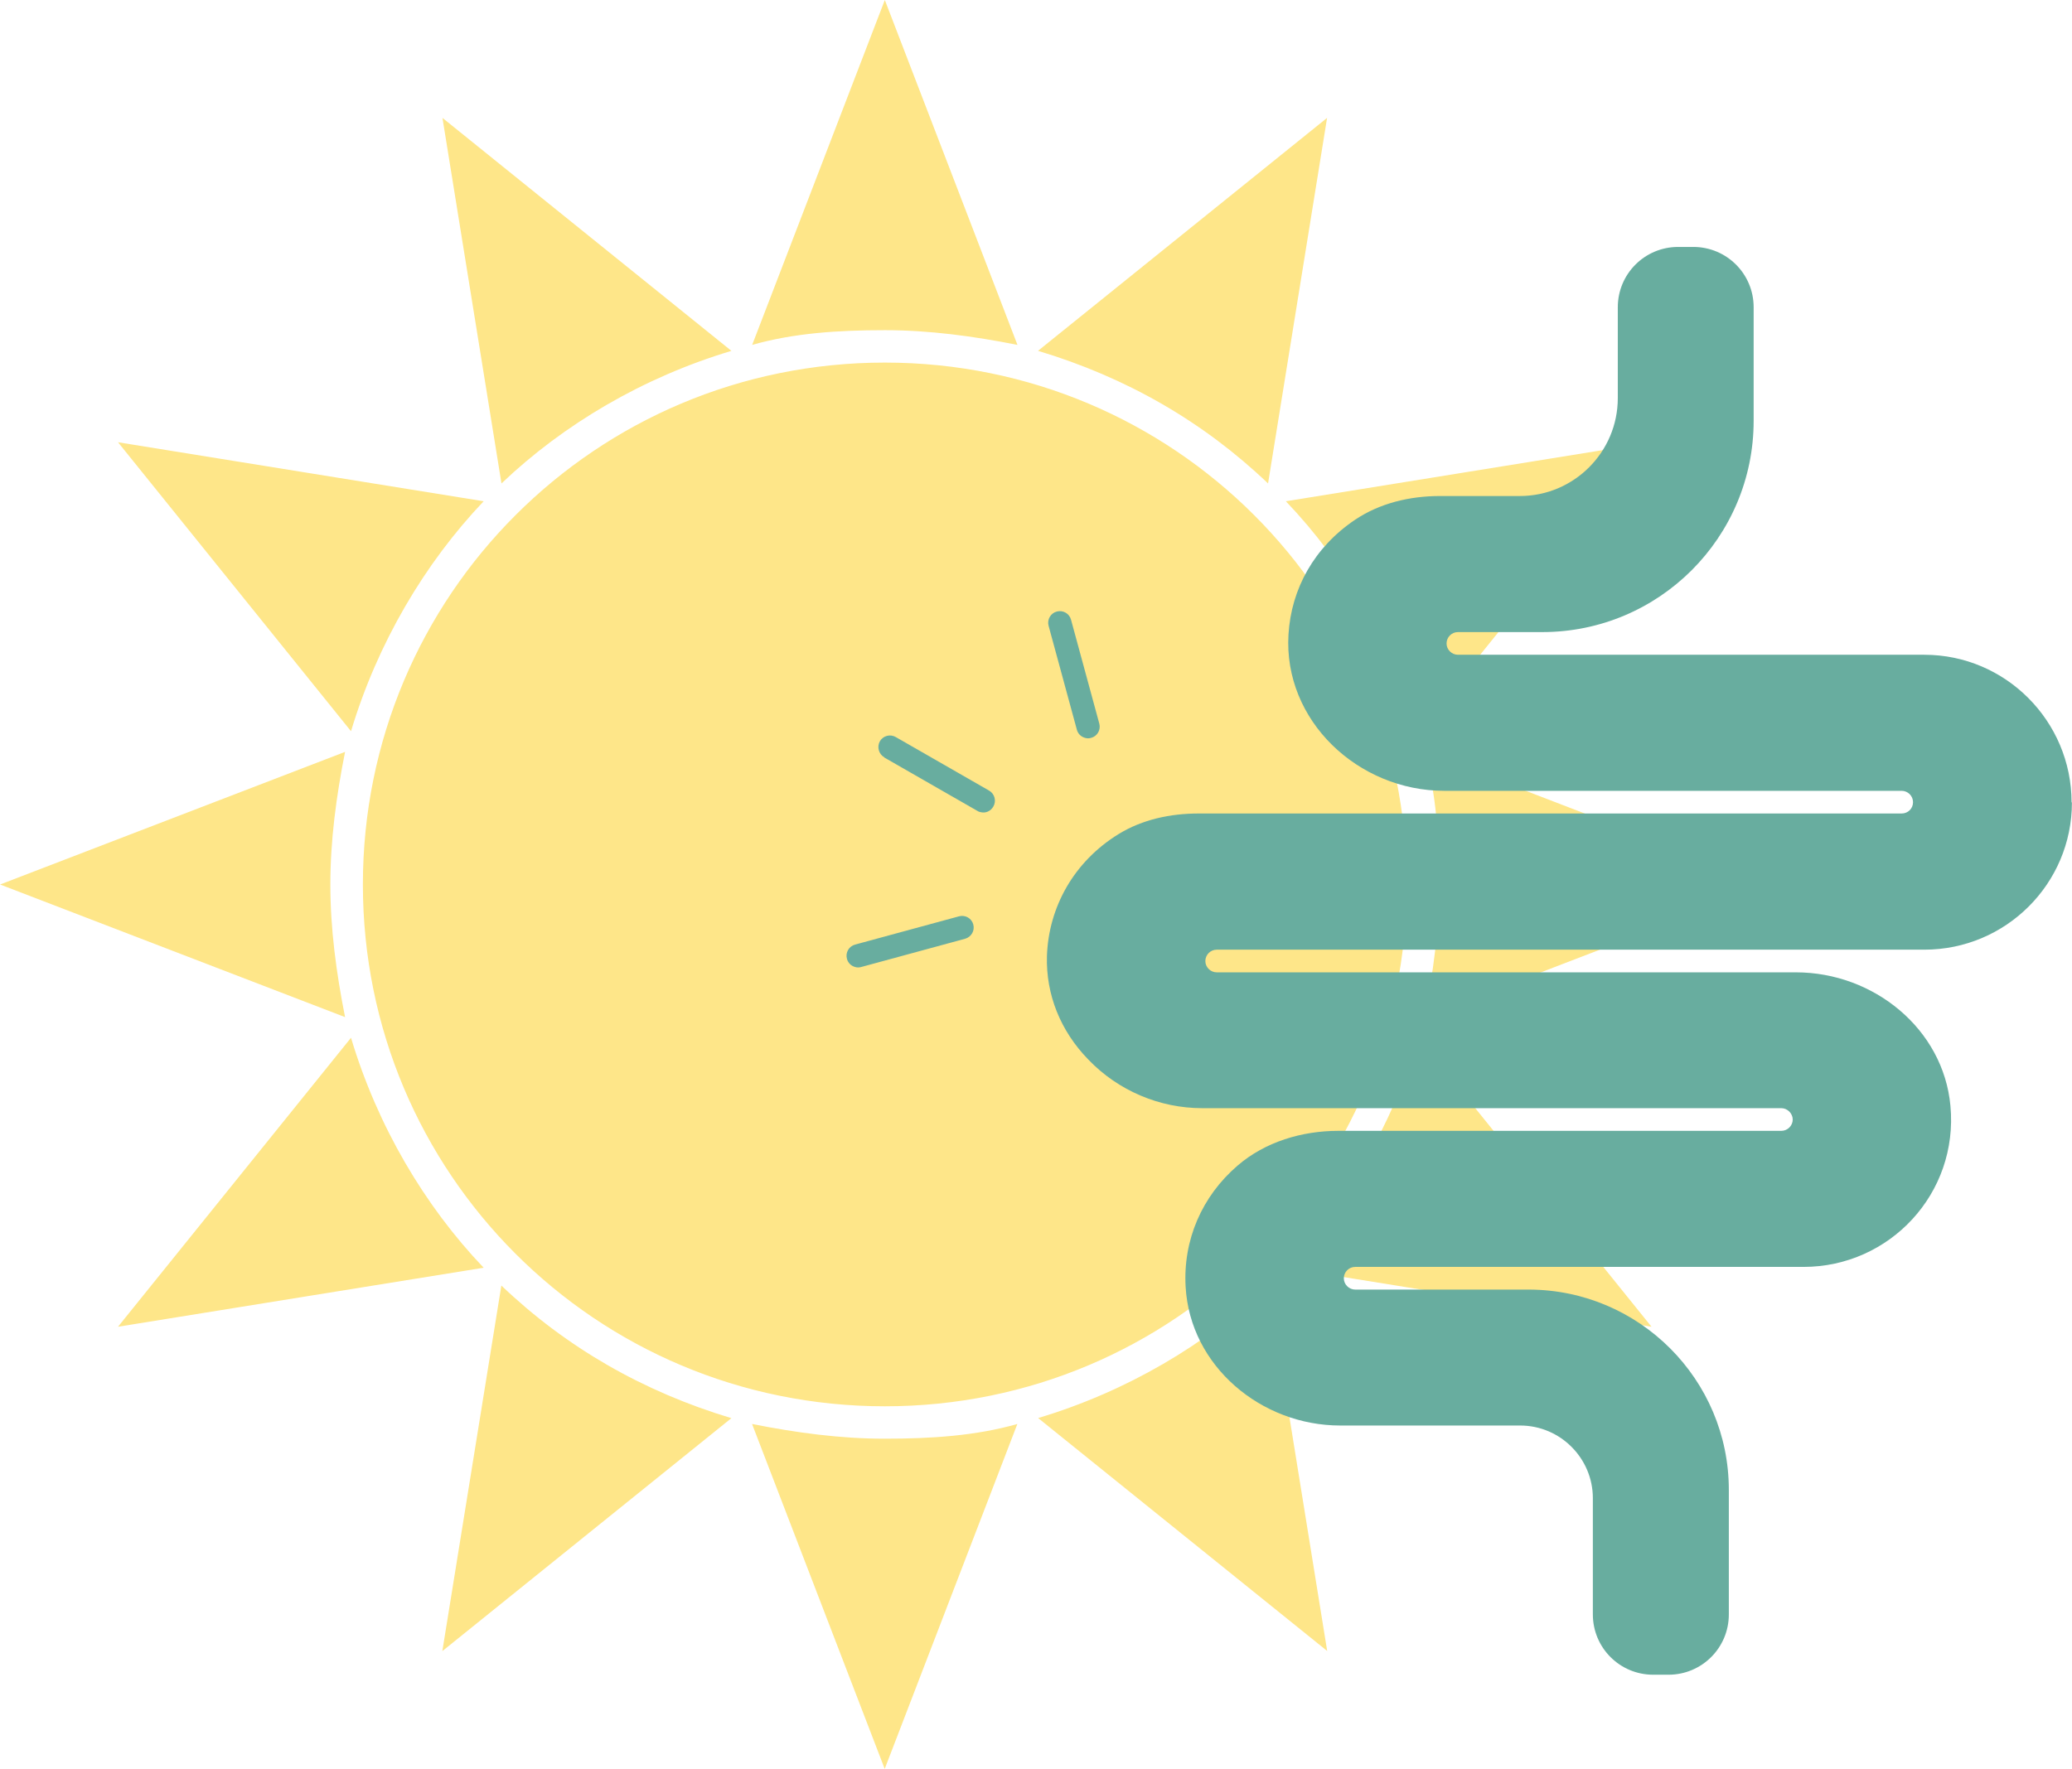
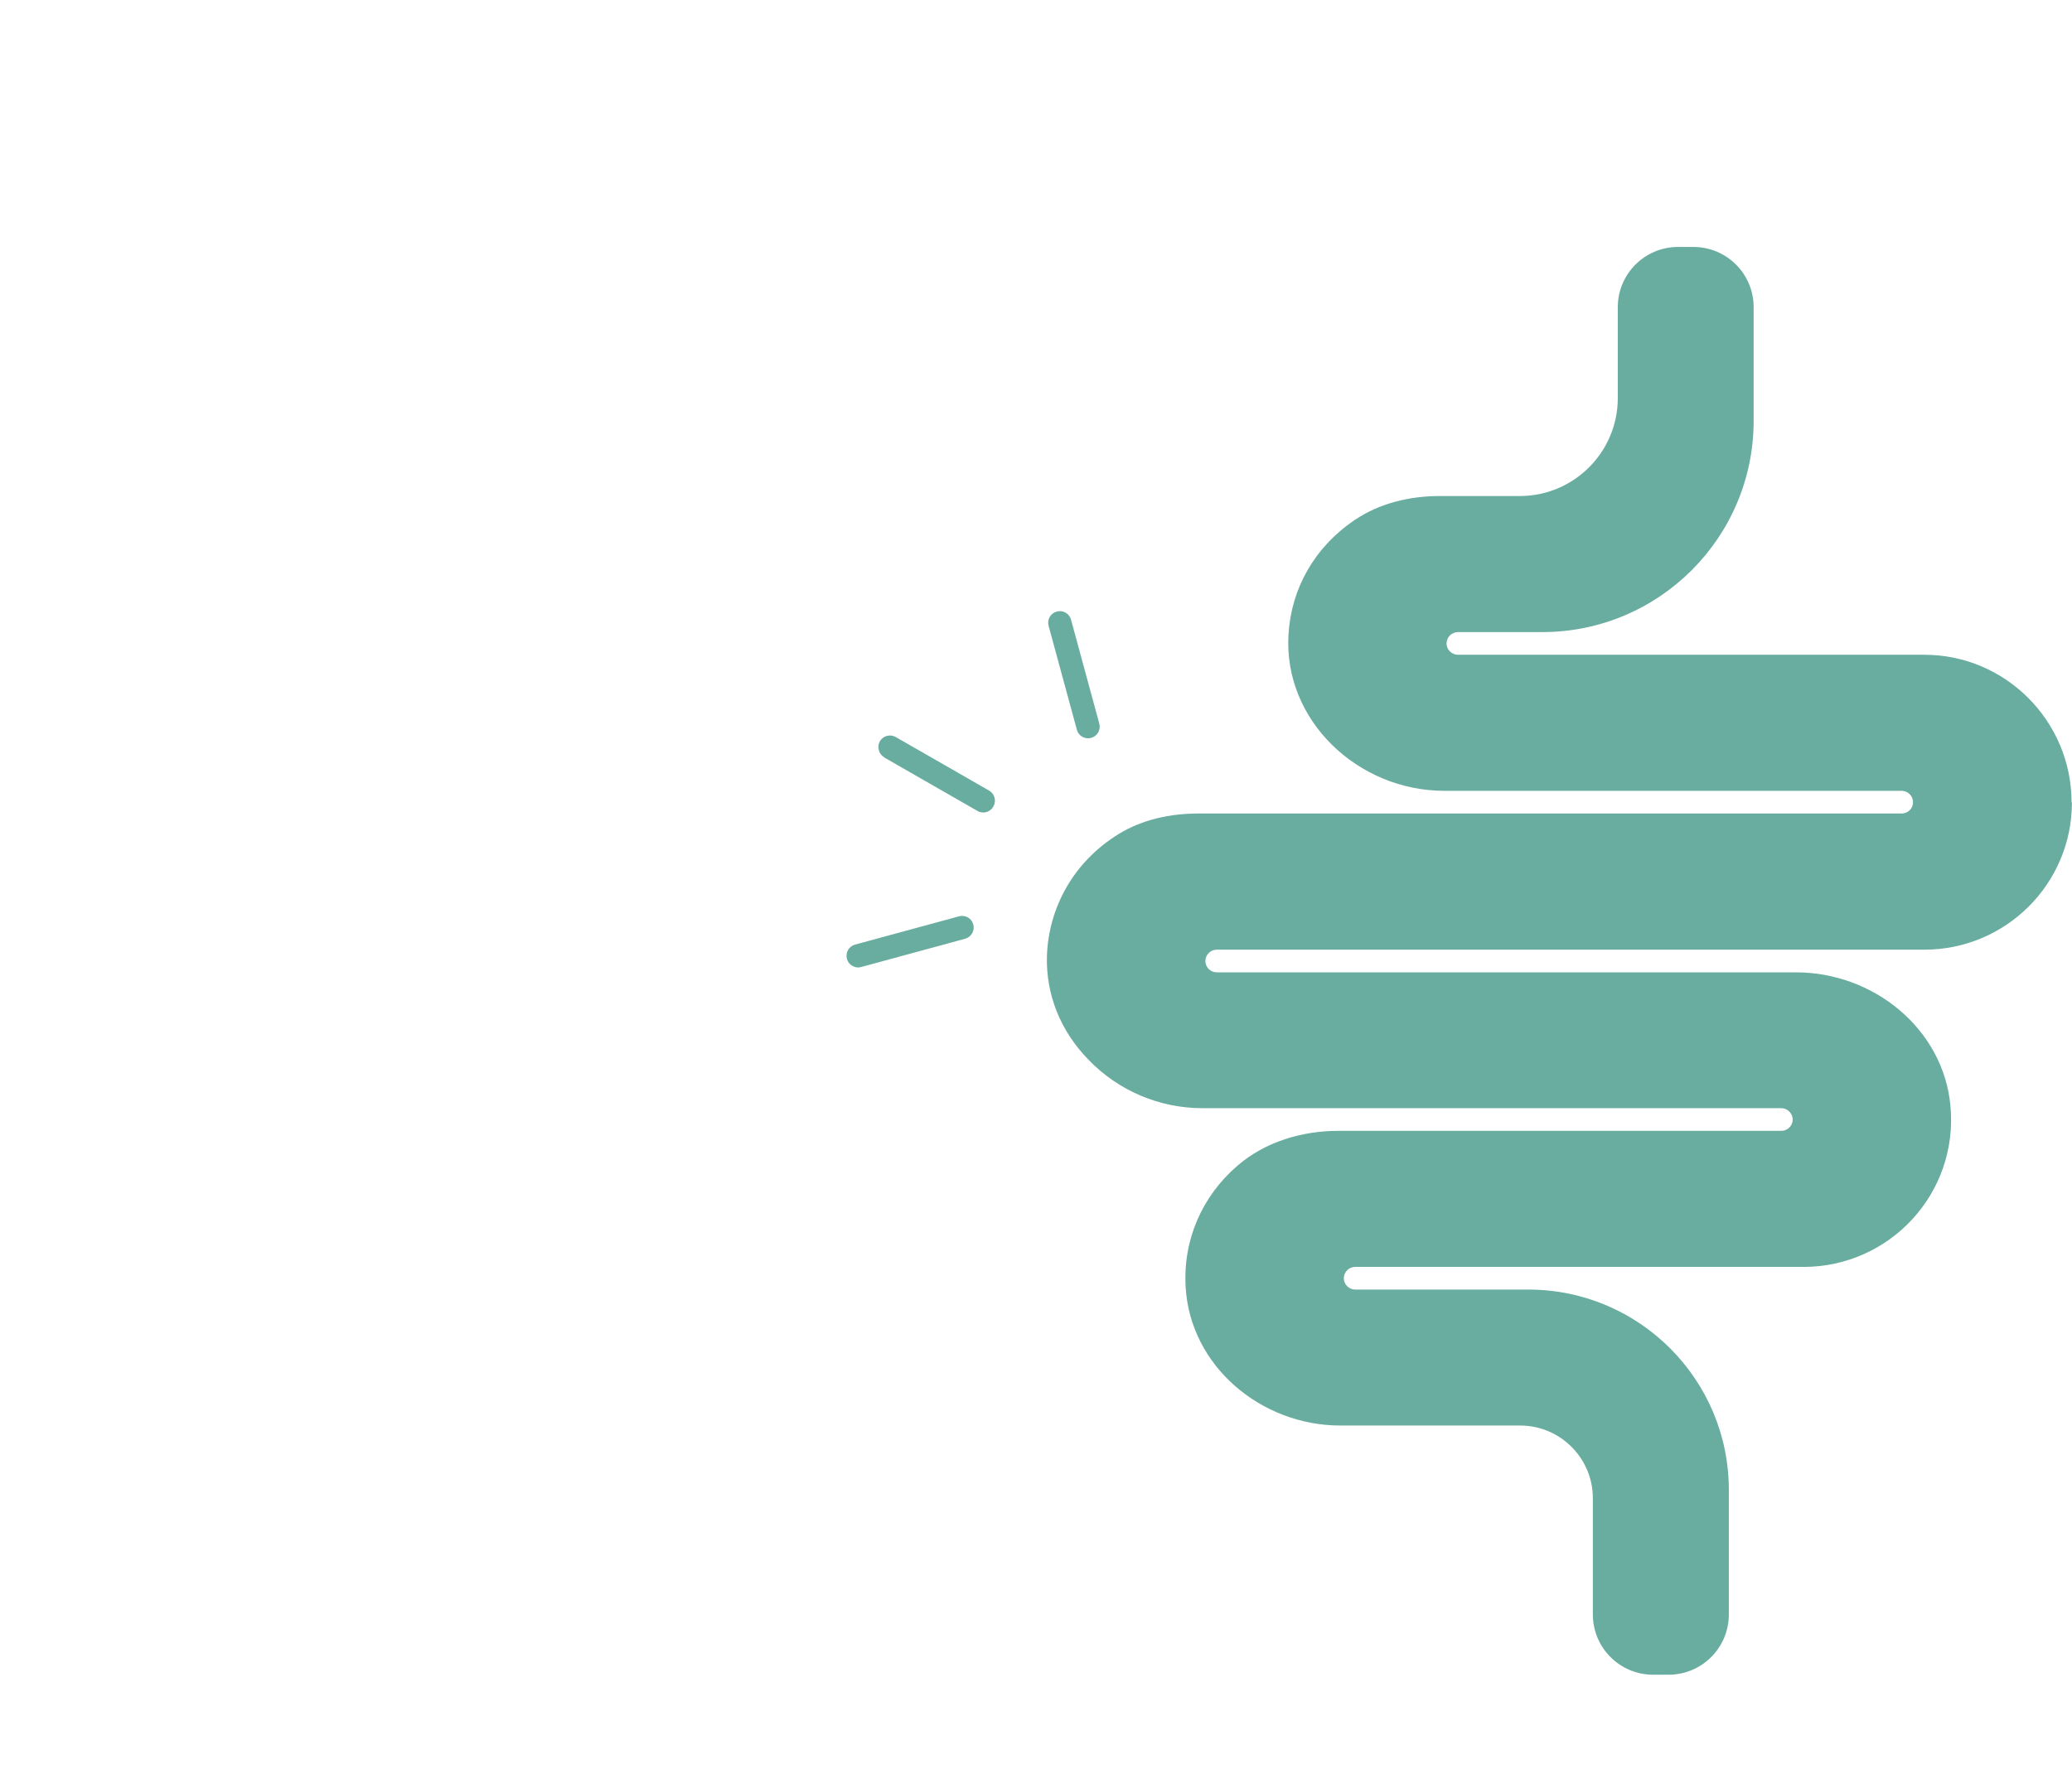
<svg xmlns="http://www.w3.org/2000/svg" id="Ebene_2" width="61.55mm" height="52.56mm" viewBox="0 0 174.46 148.99">
  <defs>
    <style>.cls-1{fill:#68ad9f;}.cls-2{fill:#fee689;}</style>
  </defs>
  <g id="Ebene_1-2">
    <g>
-       <path class="cls-2" d="M118.45,74.5c0,24.34-19.62,43.95-43.95,43.95s-43.95-19.62-43.95-43.95S50.16,30.54,74.5,30.54s43.95,19.62,43.95,43.95Zm30.54,0l-29.05-11.17c.99,3.48,1.24,7.2,1.24,11.17,0,3.72-.5,7.45-1.24,11.17l29.05-11.17Zm-40.72,32.28l30.79,4.97-19.62-24.34c-2.24,7.45-6.21,14.15-11.17,19.37h0Zm11.17-45.19l19.62-24.34-30.79,4.97c4.97,5.21,8.94,11.92,11.17,19.37h0Zm-91.63,12.91c0-3.72,.5-7.45,1.24-11.17L0,74.5l29.05,11.17c-.74-3.72-1.24-7.45-1.24-11.17Zm35.51,45.44l11.17,29.05,11.17-29.05c-3.48,.99-7.2,1.24-11.17,1.24-3.72,0-7.45-.5-11.17-1.24ZM85.67,29.05L74.5,0l-11.17,29.05c3.48-.99,7.2-1.24,11.17-1.24,3.72,0,7.45,.5,11.17,1.24Zm1.74,90.39l24.34,19.62-4.97-30.79c-5.21,4.97-11.92,8.94-19.37,11.17h0ZM111.74,9.93l-24.34,19.62c7.45,2.24,13.91,5.96,19.37,11.17l4.97-30.79ZM61.58,29.55L37.25,9.93l4.97,30.79c5.21-4.97,11.92-8.94,19.37-11.17h0ZM29.55,87.41l-19.62,24.34,30.79-4.97c-4.97-5.21-8.94-11.92-11.17-19.37h0Zm11.17-45.19l-30.79-4.97,19.62,24.34c2.24-7.45,6.21-14.15,11.17-19.37h0Zm-3.48,96.85l24.34-19.62c-7.45-2.24-13.91-5.96-19.37-11.17l-4.97,30.79Z" />
      <path class="cls-1" d="M174.46,67.59c0,6.84-5.56,12.4-12.43,12.4h-59.58c-.54,0-.96,.44-.96,.96s.44,.95,.96,.95h48.78c6.52,0,12.4,4.75,13,11.24,.69,7.37-5.11,13.57-12.37,13.57h-37.75c-.54,0-.96,.44-.96,.96s.44,.95,.96,.95h14.64c9.28,.03,16.82,7.58,16.82,16.87v10.49c0,2.81-2.27,5.08-5.08,5.08h-1.29c-2.81,0-5.08-2.27-5.08-5.08v-9.79c0-3.37-2.75-6.12-6.12-6.12h-15.15c-6.67,0-12.64-5.01-13.02-11.67-.23-3.95,1.37-7.64,4.37-10.22,2.33-2.01,5.43-2.93,8.49-2.93h37.3c.53,0,.96-.44,.96-.95s-.44-.96-.96-.96h-48.77c-3.58,0-7.07-1.47-9.58-4.09-2.36-2.42-3.58-5.49-3.49-8.72,.14-4.13,2.28-7.97,6.04-10.28,2-1.23,4.37-1.73,6.73-1.73h59.2c.53,0,.96-.41,.96-.95s-.44-.96-.96-.96h-38.51c-7.26,0-13.56-5.92-13.12-13.17,.23-3.86,2.18-7.35,5.59-9.65,2.09-1.41,4.63-2.01,7.16-2.01h6.73c4.55,0,8.25-3.7,8.25-8.25v-7.65c0-2.81,2.27-5.08,5.08-5.08h1.28c2.81,0,5.08,2.27,5.08,5.08v9.56c0,9.83-7.97,17.8-17.8,17.8h-7.1c-.54,0-.96,.44-.96,.96s.44,.95,.96,.95h39.27c6.84,0,12.4,5.59,12.4,12.43h0Zm-92.51,10.28c-.14-.53-.68-.83-1.2-.69l-8.75,2.38c-.53,.14-.83,.68-.69,1.2,.09,.35,.36,.6,.69,.69,.17,.05,.33,.05,.51,0l8.75-2.38c.53-.15,.83-.69,.69-1.2h0Zm-7.5-14.07l7.86,4.51c.08,.05,.15,.08,.23,.09,.42,.12,.87-.06,1.1-.47,.27-.47,.11-1.07-.36-1.34l-7.86-4.51c-.47-.27-1.07-.11-1.34,.36-.26,.48-.09,1.08,.38,1.35h0Zm16.22-2.34c.09,.35,.36,.6,.69,.69,.17,.05,.33,.05,.51,0,.53-.14,.83-.68,.69-1.2l-2.38-8.75c-.14-.53-.68-.83-1.2-.69-.53,.14-.83,.68-.69,1.2l2.38,8.75Z" />
    </g>
  </g>
</svg>